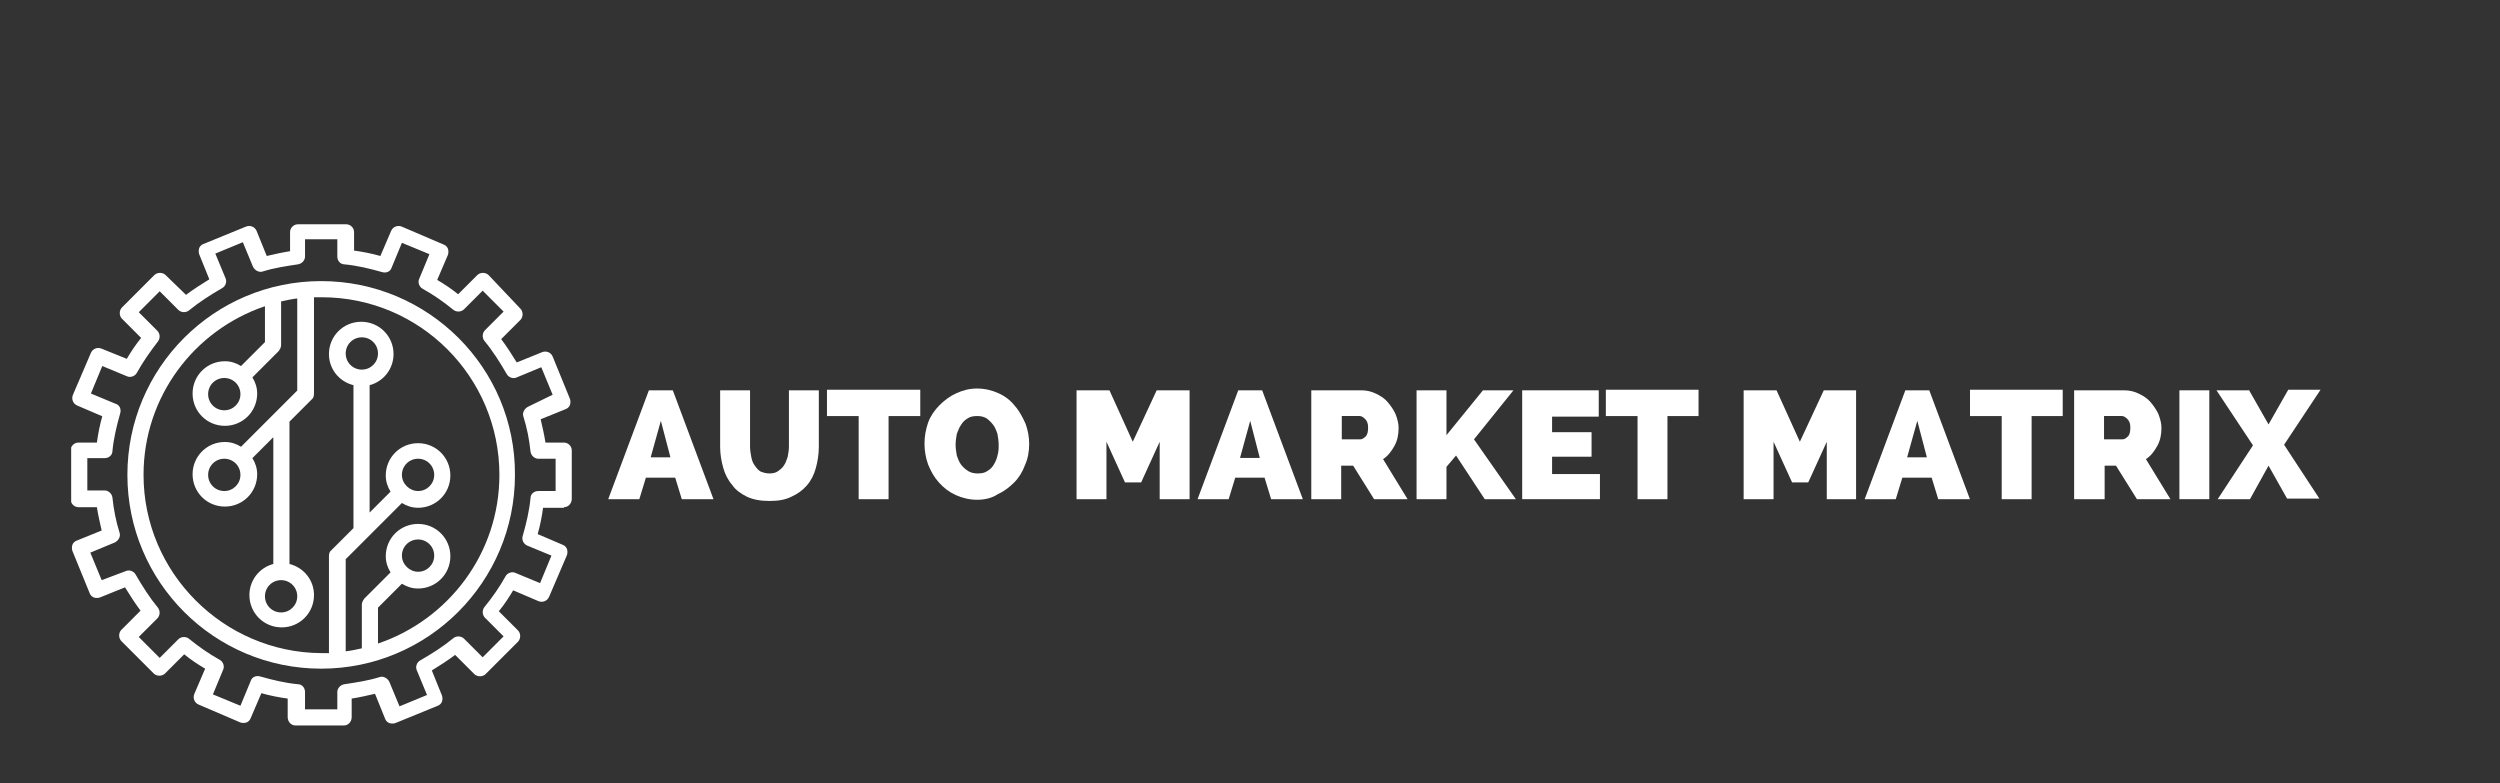
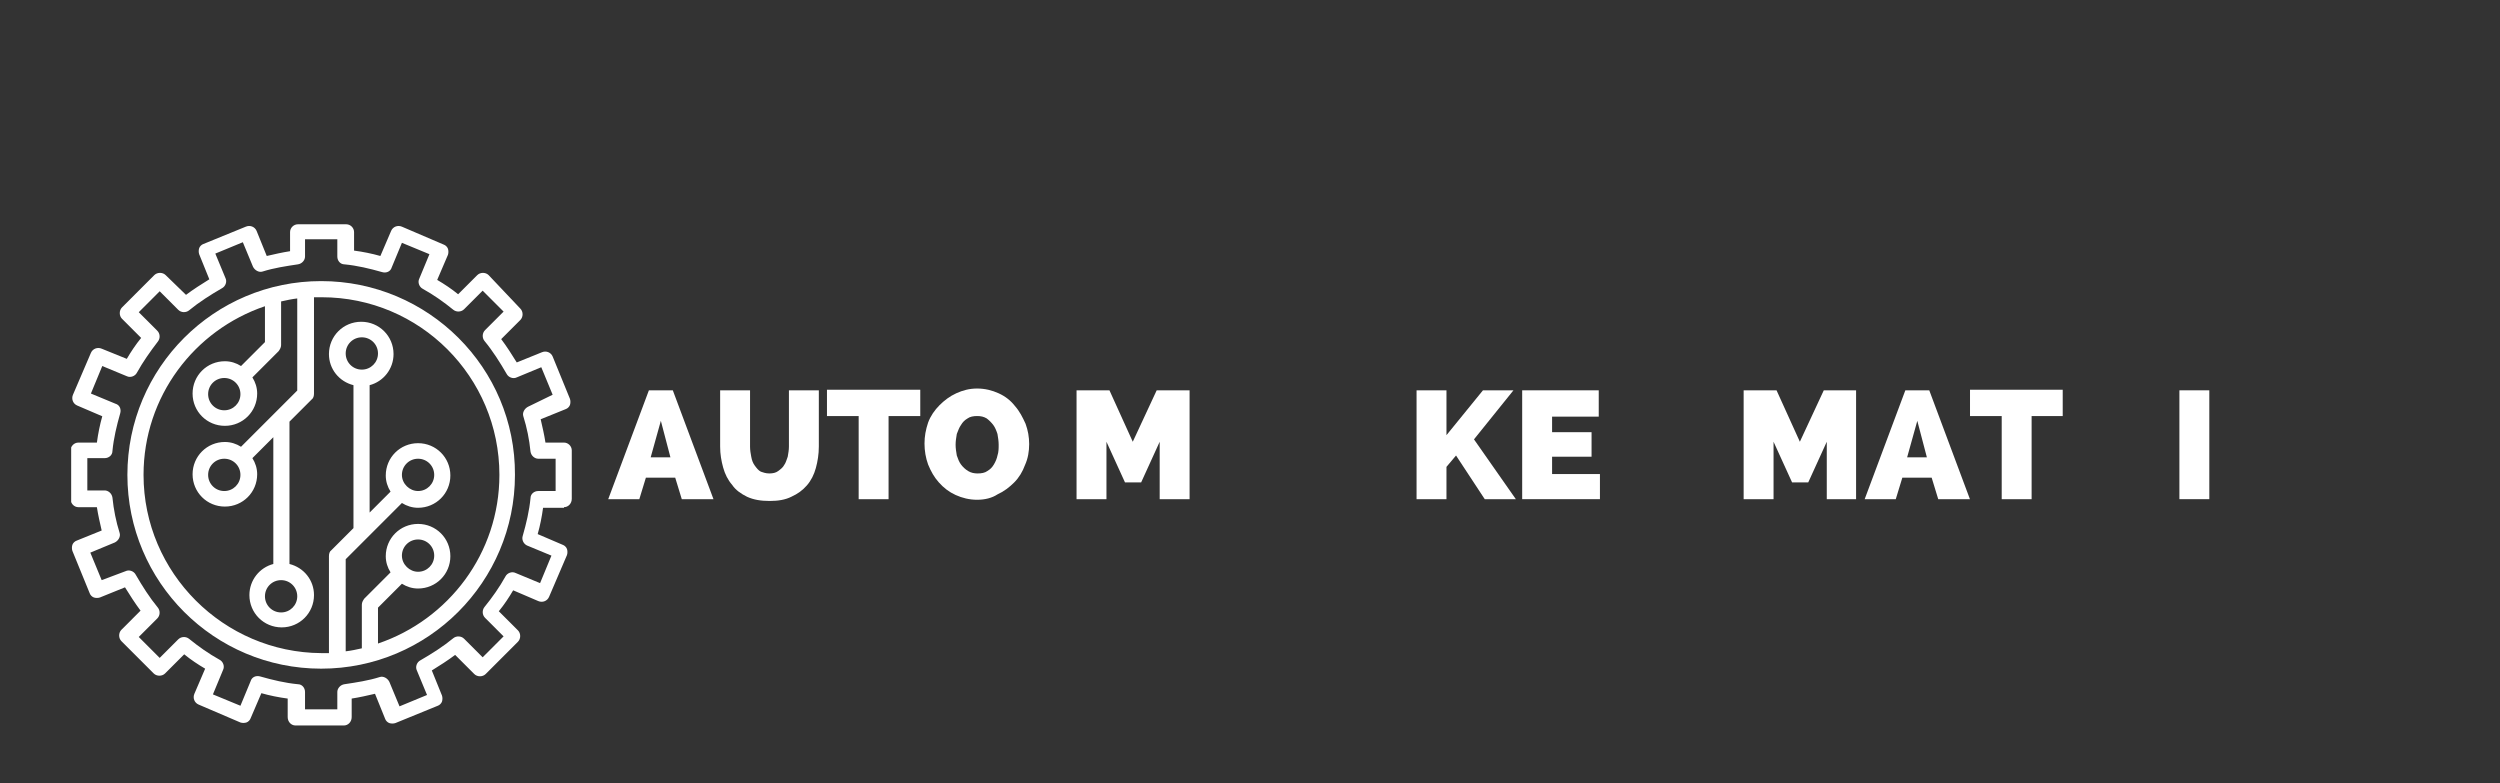
<svg xmlns="http://www.w3.org/2000/svg" xmlns:xlink="http://www.w3.org/1999/xlink" version="1.1" id="Layer_1" x="0px" y="0px" viewBox="0 0 418 131" style="enable-background:new 0 0 418 131;" xml:space="preserve">
  <rect x="0" y="0" width="418" height="131" fill="#333333" stroke="none" />
  <style type="text/css">
	.st0{clip-path:url(#SVGID_2_);}
	.st1{fill:#FFFFFF;}
</style>
  <g>
    <defs>
      <rect id="SVGID_1_" x="11.9" y="37.5" width="84" height="83.8" />
    </defs>
    <clipPath id="SVGID_2_">
      <use xlink:href="#SVGID_1_" style="overflow:visible;" />
    </clipPath>
    <g class="st0">
      <path class="st1" d="M94.3,84.8c0.7,0,1.3-0.6,1.3-1.4v-8.1c0-0.7-0.6-1.3-1.3-1.3h-3.1c-0.2-1.3-0.5-2.6-0.8-3.9l4.2-1.7    c0.3-0.1,0.6-0.4,0.7-0.7s0.1-0.7,0-1l-2.9-7.1c-0.3-0.7-1.1-1-1.8-0.7l-4.2,1.7c-0.8-1.3-1.7-2.7-2.6-3.9l3.2-3.2    c0.5-0.5,0.5-1.4,0-1.9L81.7,46c-0.5-0.5-1.4-0.5-1.9,0l-3.2,3.2c-1.1-0.9-2.3-1.7-3.5-2.4l1.8-4.2c0.1-0.3,0.1-0.7,0-1    c-0.1-0.3-0.4-0.6-0.7-0.7l-7-3c-0.7-0.3-1.5,0-1.8,0.7l-1.8,4.2c-1.4-0.4-2.9-0.7-4.4-0.9v-3.1c0-0.7-0.6-1.3-1.3-1.3h-8.1    c-0.7,0-1.3,0.6-1.3,1.3V42c-1.3,0.2-2.6,0.5-3.9,0.8l-1.7-4.2c-0.3-0.7-1.1-1-1.8-0.7l-7.1,2.9c-0.3,0.1-0.6,0.4-0.7,0.7    c-0.1,0.3-0.1,0.7,0,1l1.7,4.2c-1.3,0.8-2.7,1.7-3.9,2.6L27.7,46c-0.5-0.5-1.4-0.5-1.9,0l-5.4,5.4c-0.5,0.5-0.5,1.4,0,1.9l3.2,3.2    c-0.9,1.1-1.7,2.3-2.4,3.5L17,58.3c-0.7-0.3-1.5,0-1.8,0.7l-3,7c-0.3,0.7,0,1.5,0.7,1.8l4.2,1.8c-0.4,1.4-0.7,2.9-0.9,4.4h-3.1    c-0.7,0-1.3,0.6-1.3,1.3v8.1c0,0.8,0.6,1.4,1.3,1.4h3.1c0.2,1.3,0.5,2.6,0.8,3.9l-4.2,1.7c-0.3,0.1-0.6,0.4-0.7,0.7s-0.1,0.7,0,1    l2.9,7.1c0.1,0.3,0.4,0.6,0.7,0.7c0.3,0.1,0.7,0.1,1,0l4.2-1.7c0.8,1.3,1.7,2.7,2.6,3.9l-3.2,3.2c-0.5,0.5-0.5,1.4,0,1.9l5.4,5.4    c0.5,0.5,1.4,0.5,1.9,0l3.2-3.2c1.1,0.9,2.3,1.7,3.5,2.4l-1.8,4.2c-0.3,0.7,0,1.5,0.7,1.8l7,3c0.3,0.1,0.7,0.1,1,0    c0.3-0.1,0.6-0.4,0.7-0.7l1.8-4.2c1.4,0.4,2.9,0.7,4.4,0.9v3.1c0,0.8,0.6,1.4,1.3,1.4h8.1c0.7,0,1.3-0.6,1.3-1.4v-3.1    c1.3-0.2,2.6-0.5,3.9-0.8l1.7,4.2c0.1,0.3,0.4,0.6,0.7,0.7c0.3,0.1,0.7,0.1,1,0l7.1-2.9c0.3-0.1,0.6-0.4,0.7-0.7    c0.1-0.3,0.1-0.7,0-1l-1.7-4.2c1.3-0.8,2.7-1.7,3.9-2.6l3.2,3.2c0.5,0.5,1.4,0.5,1.9,0l5.4-5.4c0.5-0.5,0.5-1.4,0-1.9l-3.2-3.2    c0.9-1.1,1.7-2.3,2.4-3.5l4.2,1.8c0.7,0.3,1.5,0,1.8-0.7l3-7c0.1-0.3,0.1-0.7,0-1c-0.1-0.3-0.4-0.6-0.7-0.7l-4.2-1.8    c0.4-1.4,0.7-2.9,0.9-4.4H94.3z M88.1,91.2l4.1,1.7l-1.9,4.6l-4.1-1.7c-0.6-0.3-1.4,0-1.7,0.6c-1,1.8-2.2,3.5-3.5,5.1    c-0.4,0.5-0.4,1.3,0.1,1.8l3.1,3.1l-3.5,3.5l-3.1-3.1c-0.5-0.5-1.3-0.5-1.8-0.1c-1.7,1.4-3.6,2.6-5.5,3.7    c-0.6,0.3-0.9,1.1-0.6,1.7l1.7,4.1l-4.6,1.9l-1.7-4.1c-0.3-0.6-1-1-1.6-0.8c-1.9,0.6-3.9,0.9-5.9,1.2c-0.7,0.1-1.2,0.7-1.2,1.3    v2.9H51v-2.9c0-0.7-0.5-1.3-1.2-1.3c-2.1-0.2-4.2-0.7-6.3-1.3c-0.7-0.2-1.4,0.1-1.6,0.8l-1.7,4.1l-4.6-1.9l1.7-4.1    c0.3-0.6,0-1.4-0.6-1.7c-1.8-1-3.5-2.2-5.1-3.5c-0.5-0.4-1.3-0.4-1.8,0.1l-3.1,3.1l-3.5-3.5l3.1-3.1c0.5-0.5,0.5-1.3,0.1-1.8    c-1.4-1.7-2.6-3.6-3.7-5.5c-0.3-0.6-1.1-0.9-1.7-0.6L17,97l-1.9-4.6l4.1-1.7c0.6-0.3,1-1,0.8-1.6c-0.6-1.9-1-3.9-1.2-5.9    c-0.1-0.7-0.7-1.2-1.3-1.2h-2.9v-5.4h2.9c0.7,0,1.3-0.5,1.3-1.2c0.2-2.1,0.7-4.2,1.3-6.3c0.2-0.7-0.1-1.4-0.8-1.6l-4.1-1.7    l1.9-4.6l4.1,1.7c0.6,0.3,1.4,0,1.7-0.6c1-1.8,2.2-3.5,3.5-5.2c0.4-0.5,0.4-1.3-0.1-1.8l-3.1-3.1l3.5-3.5l3.1,3.1    c0.5,0.5,1.3,0.5,1.8,0.1c1.7-1.4,3.6-2.6,5.5-3.7c0.6-0.3,0.9-1.1,0.6-1.7l-1.7-4.1l4.6-1.9l1.7,4.1c0.3,0.6,1,1,1.6,0.8    c1.9-0.6,3.9-0.9,5.9-1.2c0.7-0.1,1.2-0.7,1.2-1.3v-2.9h5.4v2.9c0,0.7,0.5,1.3,1.2,1.3c2.1,0.2,4.2,0.7,6.3,1.3    c0.7,0.2,1.4-0.1,1.6-0.8l1.7-4.1l4.6,1.9l-1.7,4.1c-0.3,0.6,0,1.4,0.6,1.7c1.8,1,3.5,2.2,5.1,3.5c0.5,0.4,1.3,0.4,1.8-0.1    l3.1-3.1l3.5,3.5l-3.1,3.1c-0.5,0.5-0.5,1.3-0.1,1.8c1.4,1.7,2.6,3.6,3.7,5.5c0.3,0.6,1.1,0.9,1.7,0.6l4.1-1.7l1.9,4.6L88.3,68    c-0.6,0.3-1,1-0.8,1.6c0.6,1.9,1,3.9,1.2,5.9c0.1,0.7,0.7,1.2,1.3,1.2h2.9v5.4H90c-0.7,0-1.3,0.5-1.3,1.2    c-0.2,2.1-0.7,4.2-1.3,6.3C87.2,90.2,87.5,90.9,88.1,91.2z" />
    </g>
  </g>
  <path class="st1" d="M53.7,47c-17.9,0-32.4,14.5-32.4,32.4c0,17.9,14.5,32.4,32.4,32.4s32.4-14.5,32.4-32.4  C86.2,61.5,71.6,47,53.7,47z M63.2,107.6v-6l4-4c0.8,0.5,1.7,0.8,2.7,0.8c3,0,5.4-2.4,5.4-5.4c0-3-2.4-5.4-5.4-5.4  c-3,0-5.4,2.4-5.4,5.4c0,1,0.3,1.9,0.8,2.7l-4.4,4.4c-0.2,0.3-0.4,0.6-0.4,1v7.3c-0.9,0.2-1.8,0.4-2.7,0.5V93.5l9.4-9.4  c0.8,0.5,1.7,0.8,2.7,0.8c3,0,5.4-2.4,5.4-5.4c0-3-2.4-5.4-5.4-5.4c-3,0-5.4,2.4-5.4,5.4c0,1,0.3,1.9,0.8,2.7l-3.5,3.5V64.4  c2.3-0.6,4-2.7,4-5.2c0-3-2.4-5.4-5.4-5.4c-3,0-5.4,2.4-5.4,5.4c0,2.5,1.7,4.6,4.1,5.2v23.9l-3.7,3.7c-0.3,0.2-0.4,0.6-0.4,1v16.2  c-0.4,0-0.9,0-1.3,0C37.4,109.1,24,95.8,24,79.4c0-13.1,8.5-24.2,20.3-28.2v6l-4,4c-0.8-0.5-1.7-0.8-2.7-0.8c-3,0-5.4,2.4-5.4,5.4  c0,3,2.4,5.4,5.4,5.4c3,0,5.4-2.4,5.4-5.4c0-1-0.3-1.9-0.8-2.7l4.4-4.4c0.2-0.3,0.4-0.6,0.4-1v-7.3c0.9-0.2,1.8-0.4,2.7-0.5v15.4  l-9.4,9.4c-0.8-0.5-1.7-0.8-2.7-0.8c-3,0-5.4,2.4-5.4,5.4c0,3,2.4,5.4,5.4,5.4c3,0,5.4-2.4,5.4-5.4c0-1-0.3-1.9-0.8-2.7l3.5-3.5  v21.2c-2.3,0.6-4,2.7-4,5.2c0,3,2.4,5.4,5.4,5.4c3,0,5.4-2.4,5.4-5.4c0-2.5-1.7-4.6-4.1-5.2V70.5l3.7-3.7c0.3-0.2,0.4-0.6,0.4-1  V49.7c0.4,0,0.9,0,1.3,0c16.4,0,29.7,13.3,29.7,29.7C83.5,92.5,75,103.6,63.2,107.6z M67.2,92.9c0-1.5,1.2-2.7,2.7-2.7  c1.5,0,2.7,1.2,2.7,2.7c0,1.5-1.2,2.7-2.7,2.7C68.5,95.6,67.2,94.4,67.2,92.9z M60.5,61.8c-1.5,0-2.7-1.2-2.7-2.7s1.2-2.7,2.7-2.7  c1.5,0,2.7,1.2,2.7,2.7S62,61.8,60.5,61.8z M67.2,79.4c0-1.5,1.2-2.7,2.7-2.7c1.5,0,2.7,1.2,2.7,2.7c0,1.5-1.2,2.7-2.7,2.7  C68.5,82.1,67.2,80.9,67.2,79.4z M40.2,65.9c0,1.5-1.2,2.7-2.7,2.7c-1.5,0-2.7-1.2-2.7-2.7c0-1.5,1.2-2.7,2.7-2.7  C39,63.2,40.2,64.4,40.2,65.9z M47,97c1.5,0,2.7,1.2,2.7,2.7c0,1.5-1.2,2.7-2.7,2.7c-1.5,0-2.7-1.2-2.7-2.7C44.3,98.2,45.5,97,47,97  z M40.2,79.4c0,1.5-1.2,2.7-2.7,2.7c-1.5,0-2.7-1.2-2.7-2.7c0-1.5,1.2-2.7,2.7-2.7C39,76.7,40.2,77.9,40.2,79.4z" />
  <g>
    <g transform="translate(118.395, 182.561)">
      <g>
        <path class="st1" d="M-16.7-99.1l6.8-18.2h4l6.8,18.2h-5.3l-1.1-3.6h-4.9l-1.1,3.6H-16.7z M-7.9-112.2l-1.7,6.1h3.3L-7.9-112.2z" />
      </g>
    </g>
  </g>
  <g>
    <g transform="translate(131.308, 182.561)">
      <g>
        <path class="st1" d="M-2.7-103.4c0.6,0,1.1-0.1,1.5-0.4c0.4-0.3,0.8-0.6,1-1c0.3-0.4,0.4-0.9,0.6-1.4c0.1-0.6,0.2-1.1,0.2-1.7     v-9.4h5v9.4c0,1.3-0.2,2.5-0.5,3.6c-0.3,1.1-0.8,2.1-1.5,2.9c-0.7,0.8-1.5,1.4-2.6,1.9c-1,0.5-2.2,0.7-3.6,0.7     c-1.5,0-2.7-0.2-3.8-0.7c-1-0.5-1.9-1.1-2.5-2c-0.7-0.8-1.2-1.8-1.5-2.9c-0.3-1.1-0.5-2.2-0.5-3.5v-9.4h5v9.4     c0,0.6,0.1,1.2,0.2,1.7c0.1,0.6,0.3,1.1,0.6,1.5c0.3,0.4,0.6,0.8,1,1C-3.8-103.6-3.3-103.4-2.7-103.4z" />
      </g>
    </g>
  </g>
  <g>
    <g transform="translate(145.569, 182.561)">
      <g>
        <path class="st1" d="M8.3-113H3v13.9h-5V-113h-5.3v-4.4H8.3V-113z" />
      </g>
    </g>
  </g>
  <g>
    <g transform="translate(157.577, 182.561)">
      <g>
        <path class="st1" d="M5.8-99c-1.3,0-2.5-0.3-3.6-0.8c-1.1-0.5-2-1.2-2.8-2.1c-0.8-0.9-1.3-1.8-1.8-3c-0.4-1.1-0.6-2.3-0.6-3.5     c0-1.2,0.2-2.3,0.6-3.5c0.4-1.1,1.1-2.1,1.9-2.9c0.8-0.8,1.7-1.5,2.8-2c1.1-0.5,2.2-0.8,3.5-0.8c1.3,0,2.5,0.3,3.6,0.8     c1.1,0.5,2,1.2,2.7,2.1c0.8,0.9,1.3,1.9,1.8,3c0.4,1.1,0.6,2.2,0.6,3.4c0,1.2-0.2,2.4-0.7,3.5c-0.4,1.1-1,2.1-1.8,2.9     c-0.8,0.8-1.7,1.5-2.8,2C8.3-99.3,7.1-99,5.8-99z M2.2-108.2c0,0.6,0.1,1.2,0.2,1.8c0.2,0.6,0.4,1.1,0.7,1.5     c0.3,0.4,0.7,0.8,1.2,1.1c0.5,0.3,1,0.4,1.6,0.4c0.6,0,1.2-0.1,1.6-0.4c0.5-0.3,0.8-0.6,1.1-1.1c0.3-0.5,0.5-1,0.6-1.5     c0.2-0.6,0.2-1.2,0.2-1.8c0-0.6-0.1-1.2-0.2-1.8c-0.2-0.6-0.4-1.1-0.7-1.5c-0.3-0.4-0.7-0.8-1.1-1.1c-0.5-0.3-1-0.4-1.6-0.4     s-1.2,0.1-1.6,0.4c-0.5,0.3-0.8,0.6-1.1,1.1c-0.3,0.4-0.5,1-0.7,1.5C2.3-109.4,2.2-108.8,2.2-108.2z" />
      </g>
    </g>
  </g>
  <g>
    <g transform="translate(171.569, 182.561)">
	</g>
  </g>
  <g>
    <g transform="translate(175.899, 182.561)">
      <g>
        <path class="st1" d="M18-99.1v-9.6l-3.1,6.8h-2.7l-3.1-6.8v9.6h-5v-18.2h5.5l3.9,8.6l4-8.6H23v18.2H18z" />
      </g>
    </g>
  </g>
  <g>
    <g transform="translate(192.334, 182.561)">
      <g>
-         <path class="st1" d="M7.9-99.1l6.8-18.2h4l6.8,18.2h-5.3l-1.1-3.6h-4.9l-1.1,3.6H7.9z M16.7-112.2L15-106h3.3L16.7-112.2z" />
-       </g>
+         </g>
    </g>
  </g>
  <g>
    <g transform="translate(205.247, 182.561)">
      <g>
-         <path class="st1" d="M14-99.1v-18.2h8.4c0.9,0,1.7,0.2,2.5,0.6c0.8,0.4,1.4,0.8,1.9,1.4c0.5,0.6,1,1.3,1.3,2     c0.3,0.8,0.5,1.5,0.5,2.3c0,1.1-0.2,2.1-0.7,3c-0.5,0.9-1.1,1.7-1.9,2.2l4.1,6.7h-5.6l-3.5-5.6H19v5.6H14z M19-109.1h3.2     c0.3,0,0.6-0.2,0.9-0.5c0.3-0.3,0.4-0.8,0.4-1.5s-0.2-1.1-0.5-1.4c-0.3-0.3-0.6-0.5-0.9-0.5h-3V-109.1z" />
-       </g>
+         </g>
    </g>
  </g>
  <g>
    <g transform="translate(218.449, 182.561)">
      <g>
        <path class="st1" d="M18.4-99.1v-18.2h5v7.5l6.1-7.5h5.1l-6.6,8.2L35-99.1h-5.2l-4.8-7.3l-1.6,1.9v5.4H18.4z" />
      </g>
    </g>
  </g>
  <g>
    <g transform="translate(231.709, 182.561)">
      <g>
        <path class="st1" d="M35.8-103.5v4.4h-13v-18.2h12.8v4.4h-7.8v2.6h6.6v4.1h-6.6v2.9H35.8z" />
      </g>
    </g>
  </g>
  <g>
    <g transform="translate(243.198, 182.561)">
      <g>
-         <path class="st1" d="M40.8-113h-5.2v13.9h-5V-113h-5.3v-4.4h15.5V-113z" />
-       </g>
+         </g>
    </g>
  </g>
  <g>
    <g transform="translate(255.207, 182.561)">
	</g>
  </g>
  <g>
    <g transform="translate(259.537, 182.561)">
      <g>
        <path class="st1" d="M45.9-99.1v-9.6l-3.1,6.8h-2.7l-3.1-6.8v9.6h-5v-18.2h5.5l3.9,8.6l4-8.6h5.4v18.2H45.9z" />
      </g>
    </g>
  </g>
  <g>
    <g transform="translate(275.973, 182.561)">
      <g>
        <path class="st1" d="M35.8-99.1l6.8-18.2h4l6.8,18.2h-5.3l-1.1-3.6h-4.9l-1.1,3.6H35.8z M44.6-112.2l-1.7,6.1h3.3L44.6-112.2z" />
      </g>
    </g>
  </g>
  <g>
    <g transform="translate(288.886, 182.561)">
      <g>
        <path class="st1" d="M56-113h-5.2v13.9h-5V-113h-5.3v-4.4H56V-113z" />
      </g>
    </g>
  </g>
  <g>
    <g transform="translate(300.895, 182.561)">
      <g>
-         <path class="st1" d="M45.9-99.1v-18.2h8.4c0.9,0,1.7,0.2,2.5,0.6c0.8,0.4,1.4,0.8,1.9,1.4c0.5,0.6,1,1.3,1.3,2     c0.3,0.8,0.5,1.5,0.5,2.3c0,1.1-0.2,2.1-0.7,3c-0.5,0.9-1.1,1.7-1.9,2.2l4.1,6.7h-5.6l-3.5-5.6h-1.9v5.6H45.9z M50.9-109.1H54     c0.3,0,0.6-0.2,0.9-0.5c0.3-0.3,0.4-0.8,0.4-1.5s-0.2-1.1-0.5-1.4c-0.3-0.3-0.6-0.5-0.9-0.5h-3V-109.1z" />
-       </g>
+         </g>
    </g>
  </g>
  <g>
    <g transform="translate(314.097, 182.561)">
      <g>
        <path class="st1" d="M50.3-99.1v-18.2h5v18.2H50.3z" />
      </g>
    </g>
  </g>
  <g>
    <g transform="translate(320.198, 182.561)">
      <g>
-         <path class="st1" d="M55.8-117.4l3.3,5.8l3.3-5.8h5.4l-6.1,9.2l5.9,9h-5.4l-3.1-5.5L56-99.1h-5.4l5.9-9l-6.1-9.2H55.8z" />
-       </g>
+         </g>
    </g>
  </g>
</svg>